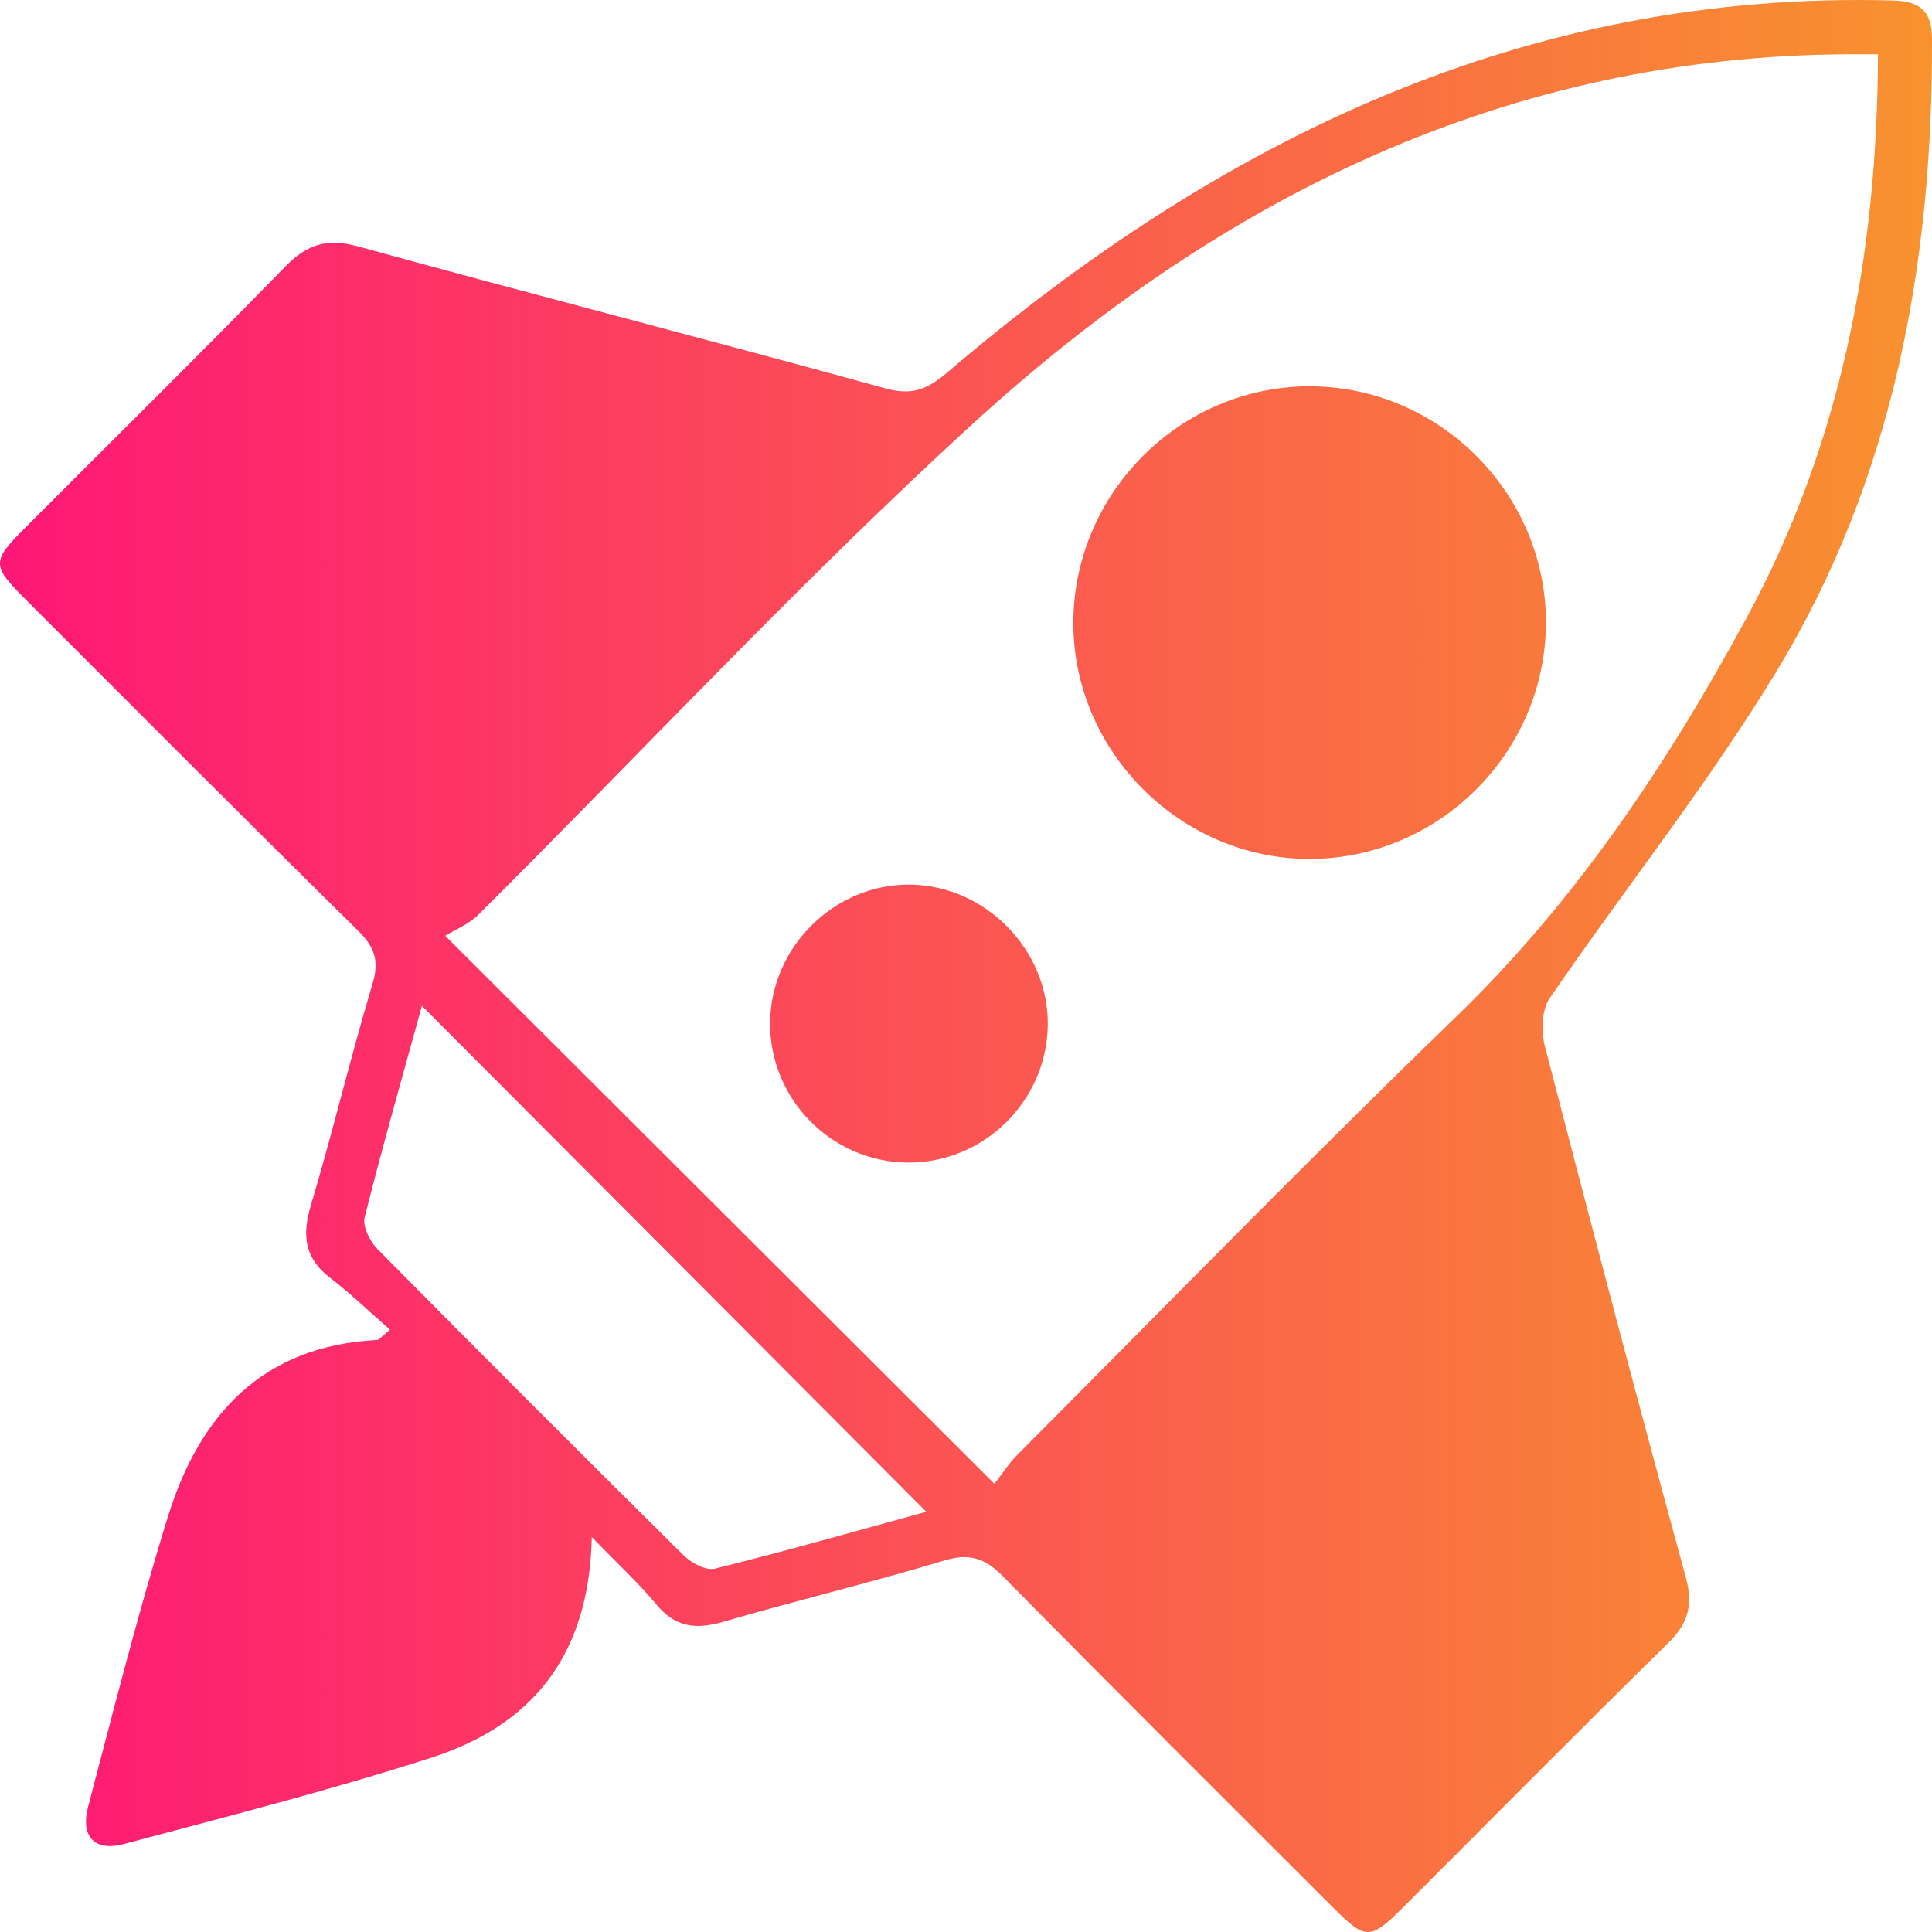
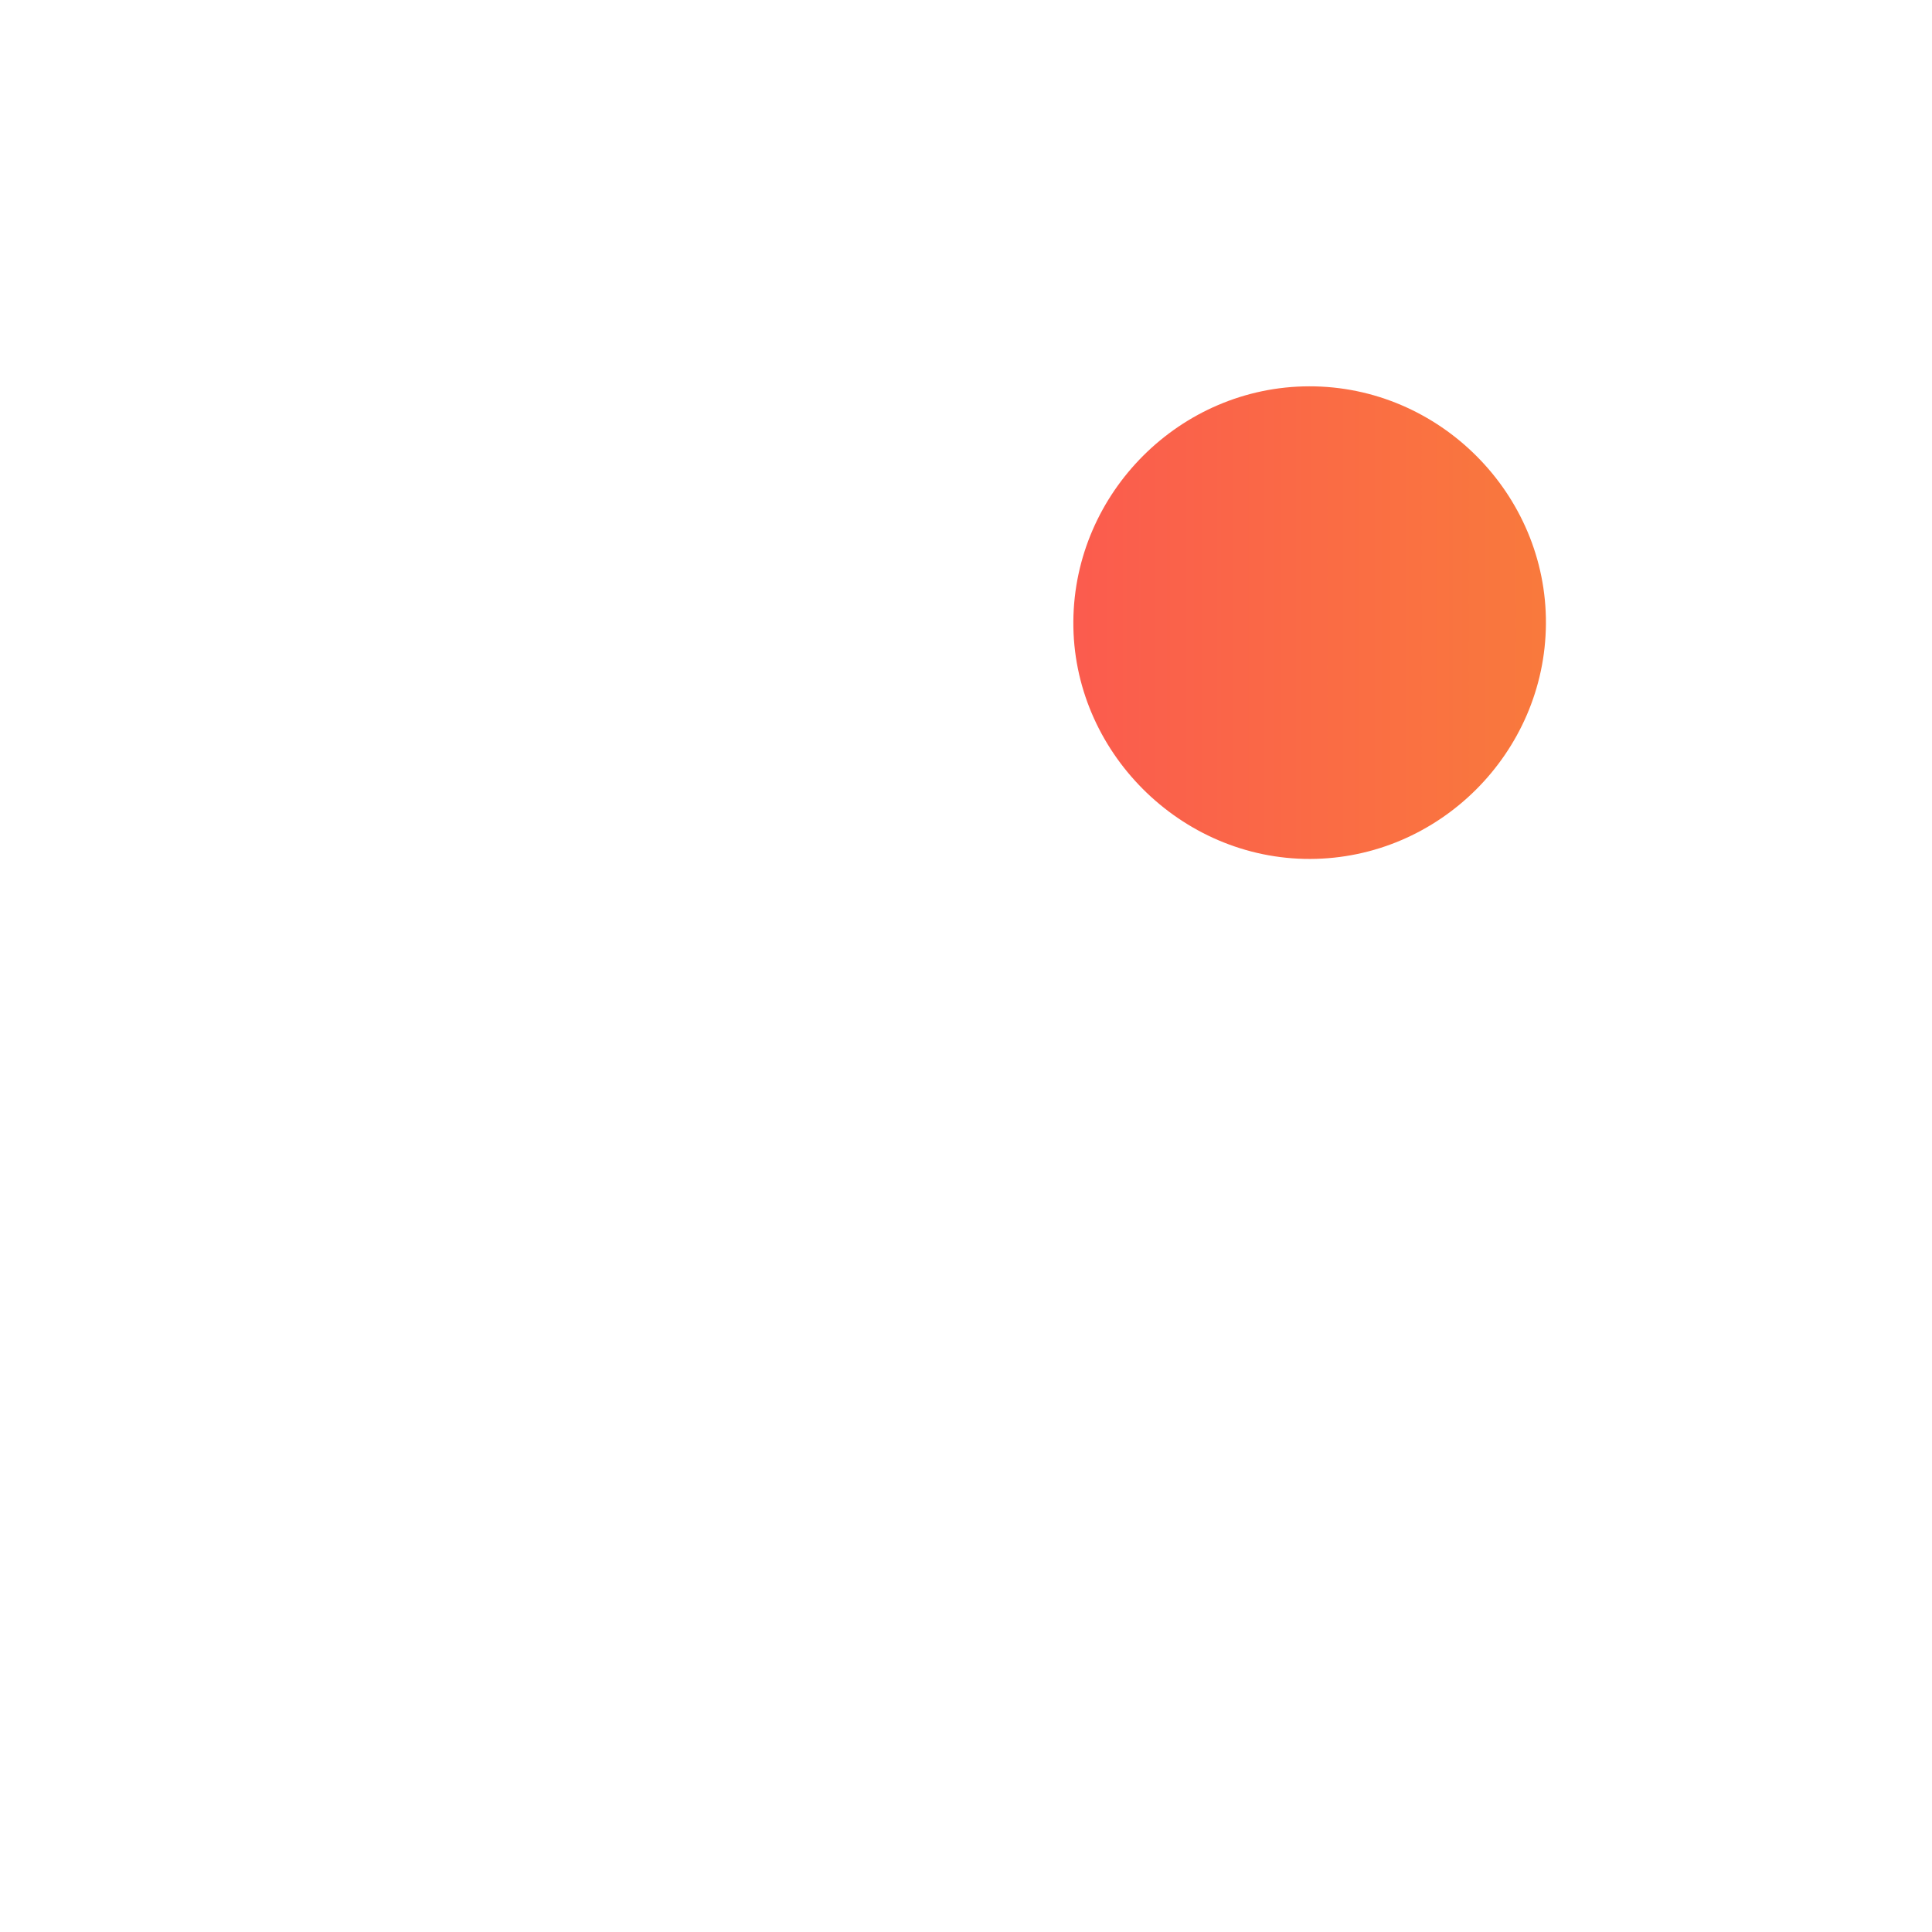
<svg xmlns="http://www.w3.org/2000/svg" width="48" height="48" viewBox="0 0 48 48" fill="none">
-   <path d="M14.703 38.187C14.639 41.19 13.171 42.877 10.72 43.668C8.201 44.48 5.632 45.132 3.074 45.816C2.352 46.01 1.994 45.627 2.189 44.887C2.825 42.476 3.435 40.054 4.174 37.675C4.959 35.148 6.524 33.435 9.369 33.291C9.418 33.289 9.461 33.221 9.689 33.036C9.183 32.595 8.717 32.143 8.205 31.75C7.56 31.257 7.502 30.689 7.725 29.941C8.269 28.119 8.709 26.265 9.255 24.443C9.425 23.875 9.309 23.532 8.906 23.133C6.147 20.414 3.413 17.67 0.675 14.931C-0.225 14.032 -0.225 13.962 0.673 13.064C2.813 10.92 4.972 8.792 7.088 6.623C7.633 6.063 8.134 5.911 8.906 6.125C13.265 7.324 17.645 8.449 22.004 9.651C22.683 9.838 23.055 9.662 23.559 9.233C30.323 3.47 37.904 -0.237 47.038 0.012C47.707 0.031 47.998 0.28 48 0.958C48.02 6.52 47.053 11.87 44.143 16.671C42.435 19.486 40.365 22.079 38.5 24.803C38.301 25.093 38.286 25.618 38.38 25.984C39.521 30.393 40.683 34.794 41.883 39.186C42.076 39.889 41.937 40.341 41.429 40.838C39.221 43.003 37.049 45.203 34.86 47.389C34.047 48.201 33.929 48.203 33.127 47.4C30.387 44.662 27.641 41.93 24.924 39.169C24.476 38.714 24.09 38.579 23.455 38.772C21.635 39.321 19.783 39.765 17.956 40.296C17.279 40.493 16.768 40.425 16.301 39.855C15.872 39.336 15.366 38.875 14.703 38.187ZM46.658 1.348C46.36 1.348 46.176 1.348 45.994 1.348C37.445 1.369 30.314 4.912 24.174 10.524C19.914 14.418 15.973 18.658 11.878 22.733C11.638 22.971 11.295 23.104 11.061 23.249C15.713 27.89 20.145 32.312 24.708 36.867C24.862 36.67 25.046 36.374 25.286 36.134C28.901 32.507 32.477 28.84 36.157 25.281C39.161 22.377 41.431 18.969 43.401 15.336C45.743 11.014 46.641 6.342 46.658 1.348ZM23.014 37.559C18.809 33.341 14.658 29.178 10.482 24.99C10.01 26.705 9.506 28.468 9.06 30.244C9.003 30.47 9.189 30.841 9.376 31.03C11.897 33.581 14.433 36.117 16.983 38.641C17.174 38.83 17.542 39.029 17.765 38.972C19.543 38.53 21.307 38.028 23.014 37.559Z" fill="url(#paint0_linear_1002_117)" />
  <path d="M32.525 9.598C35.76 9.591 38.431 12.271 38.408 15.501C38.386 18.703 35.751 21.331 32.551 21.34C29.326 21.35 26.641 18.654 26.667 15.434C26.693 12.232 29.33 9.604 32.525 9.598Z" fill="url(#paint1_linear_1002_117)" />
-   <path d="M22.538 28.884C20.643 28.861 19.112 27.292 19.133 25.397C19.154 23.515 20.747 21.953 22.619 21.978C24.493 22.002 26.06 23.61 26.032 25.477C26.002 27.371 24.427 28.906 22.538 28.884Z" fill="url(#paint2_linear_1002_117)" />
  <defs>
    <linearGradient id="paint0_linear_1002_117" x1="0" y1="24" x2="48" y2="24" gradientUnits="userSpaceOnUse">
      <stop stop-color="#FE1776" />
      <stop offset="1" stop-color="#F8922E" />
    </linearGradient>
    <linearGradient id="paint1_linear_1002_117" x1="0" y1="24" x2="48" y2="24" gradientUnits="userSpaceOnUse">
      <stop stop-color="#FE1776" />
      <stop offset="1" stop-color="#F8922E" />
    </linearGradient>
    <linearGradient id="paint2_linear_1002_117" x1="0" y1="24" x2="48" y2="24" gradientUnits="userSpaceOnUse">
      <stop stop-color="#FE1776" />
      <stop offset="1" stop-color="#F8922E" />
    </linearGradient>
  </defs>
</svg>